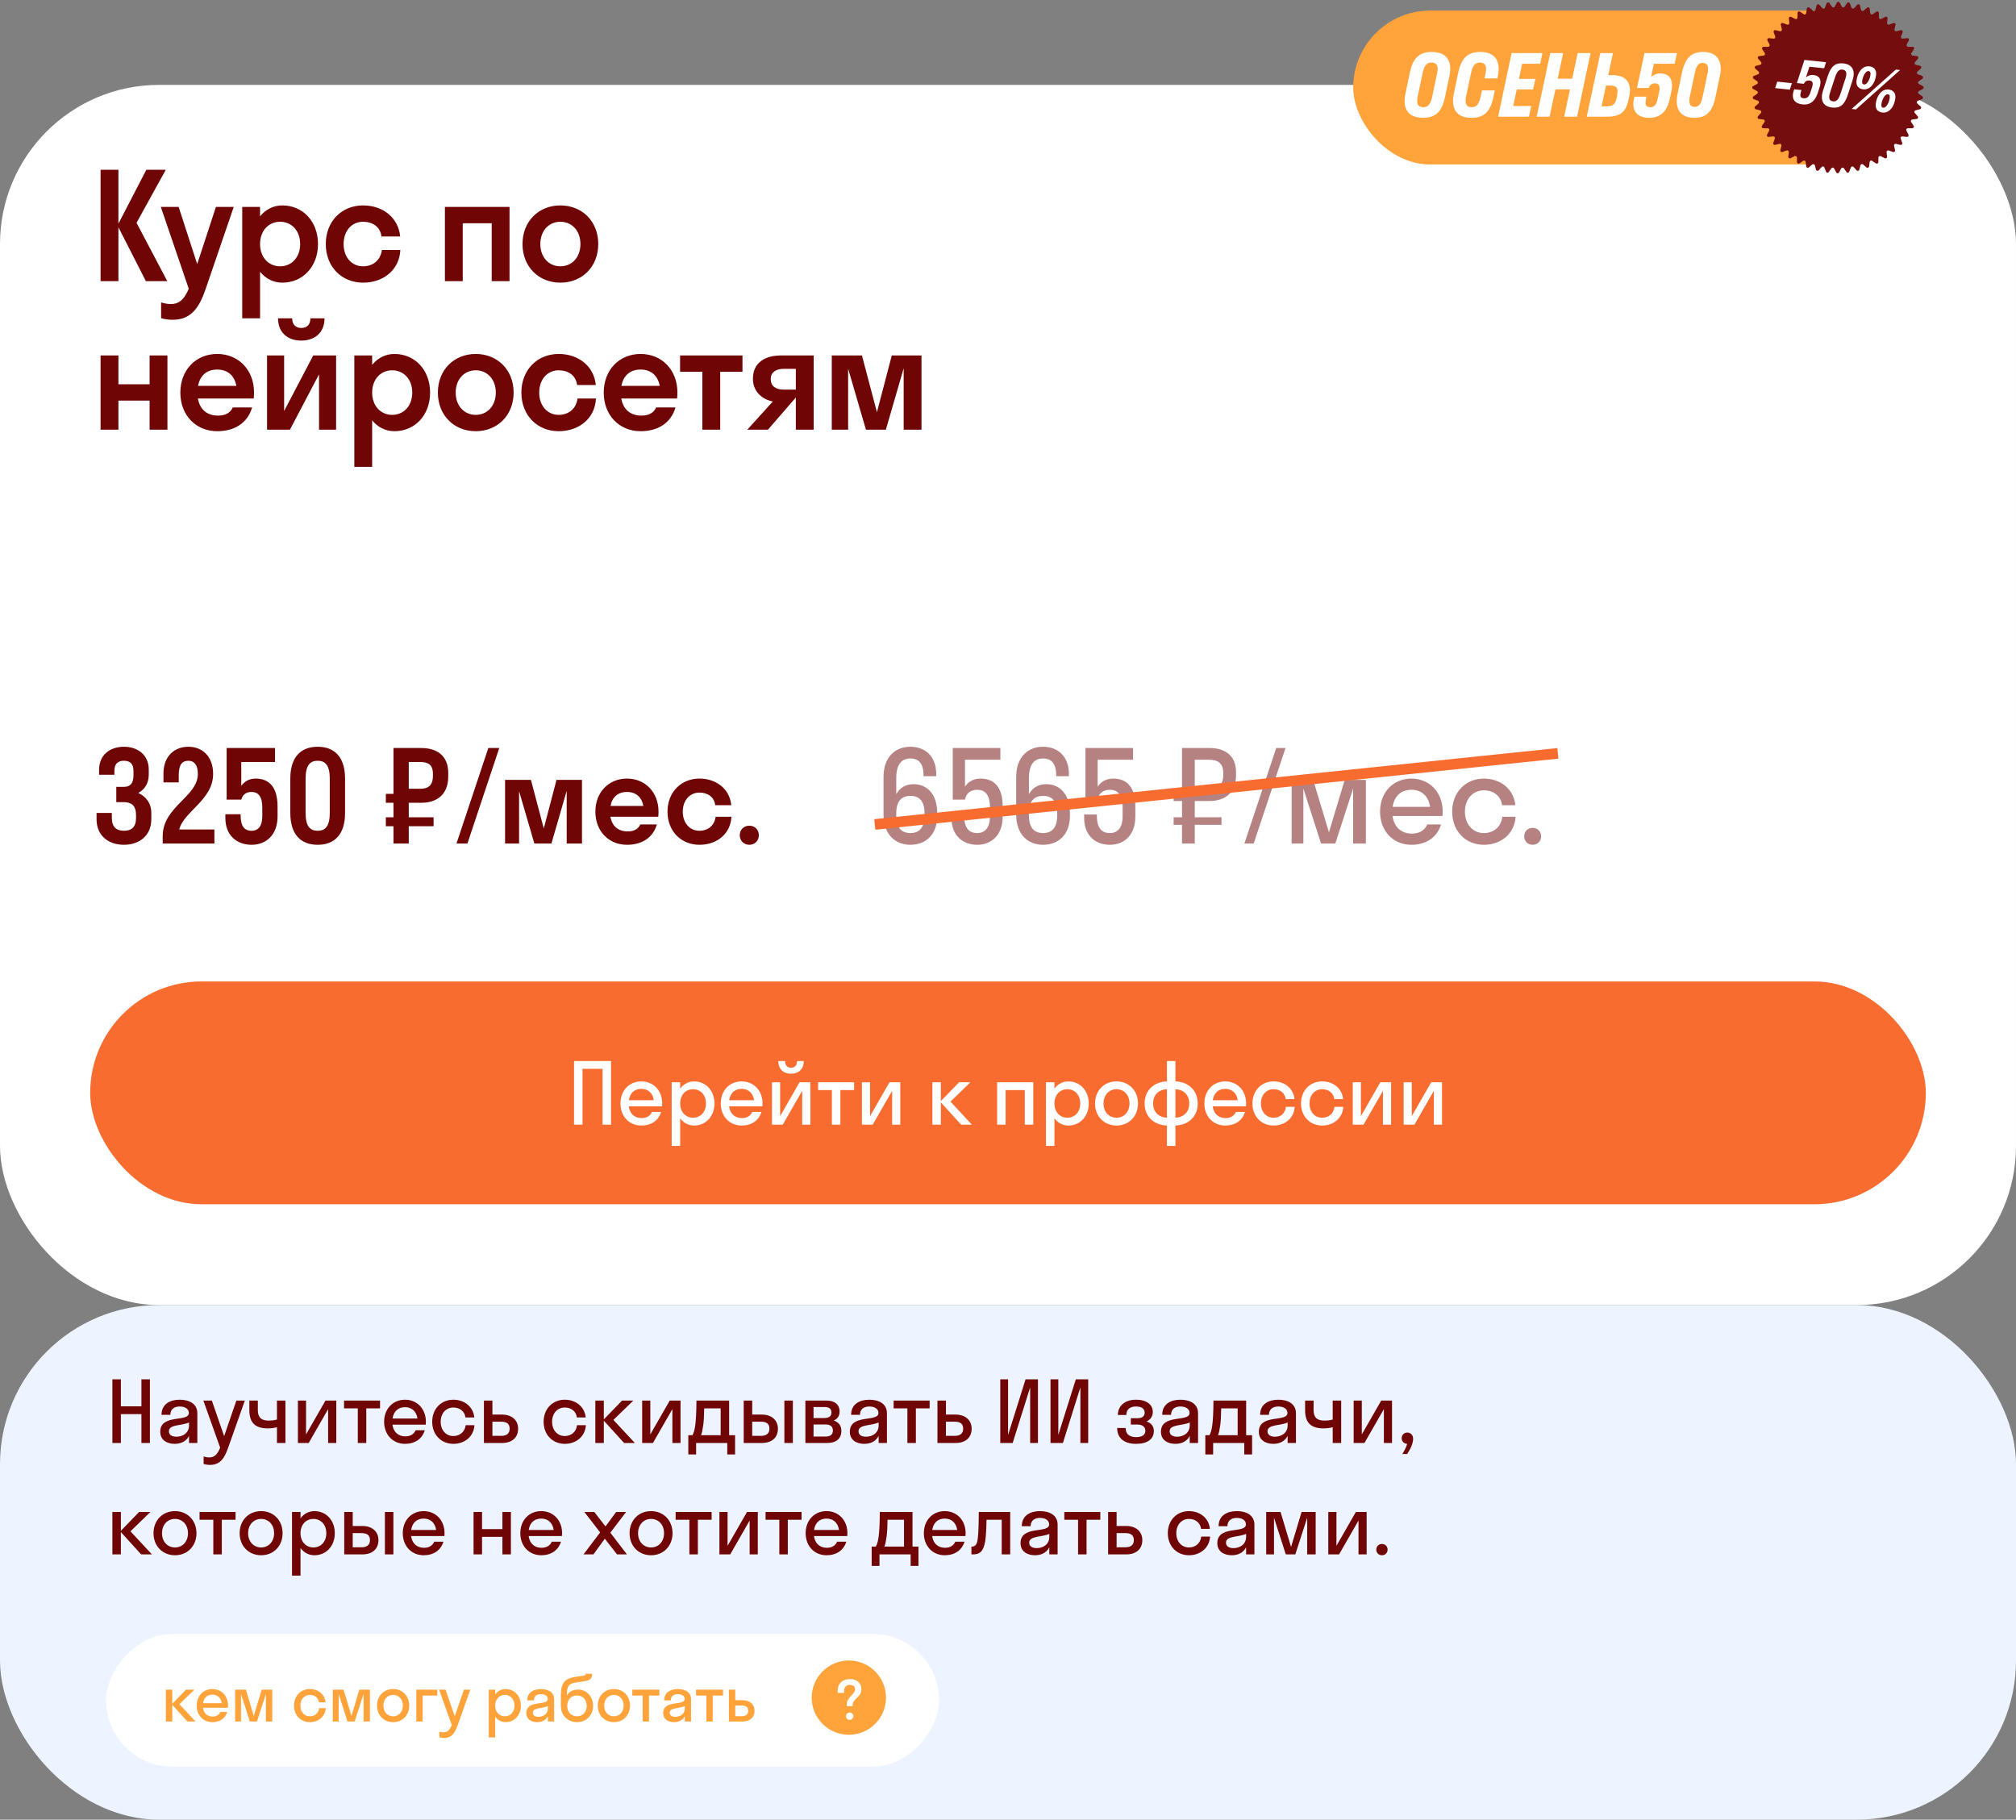
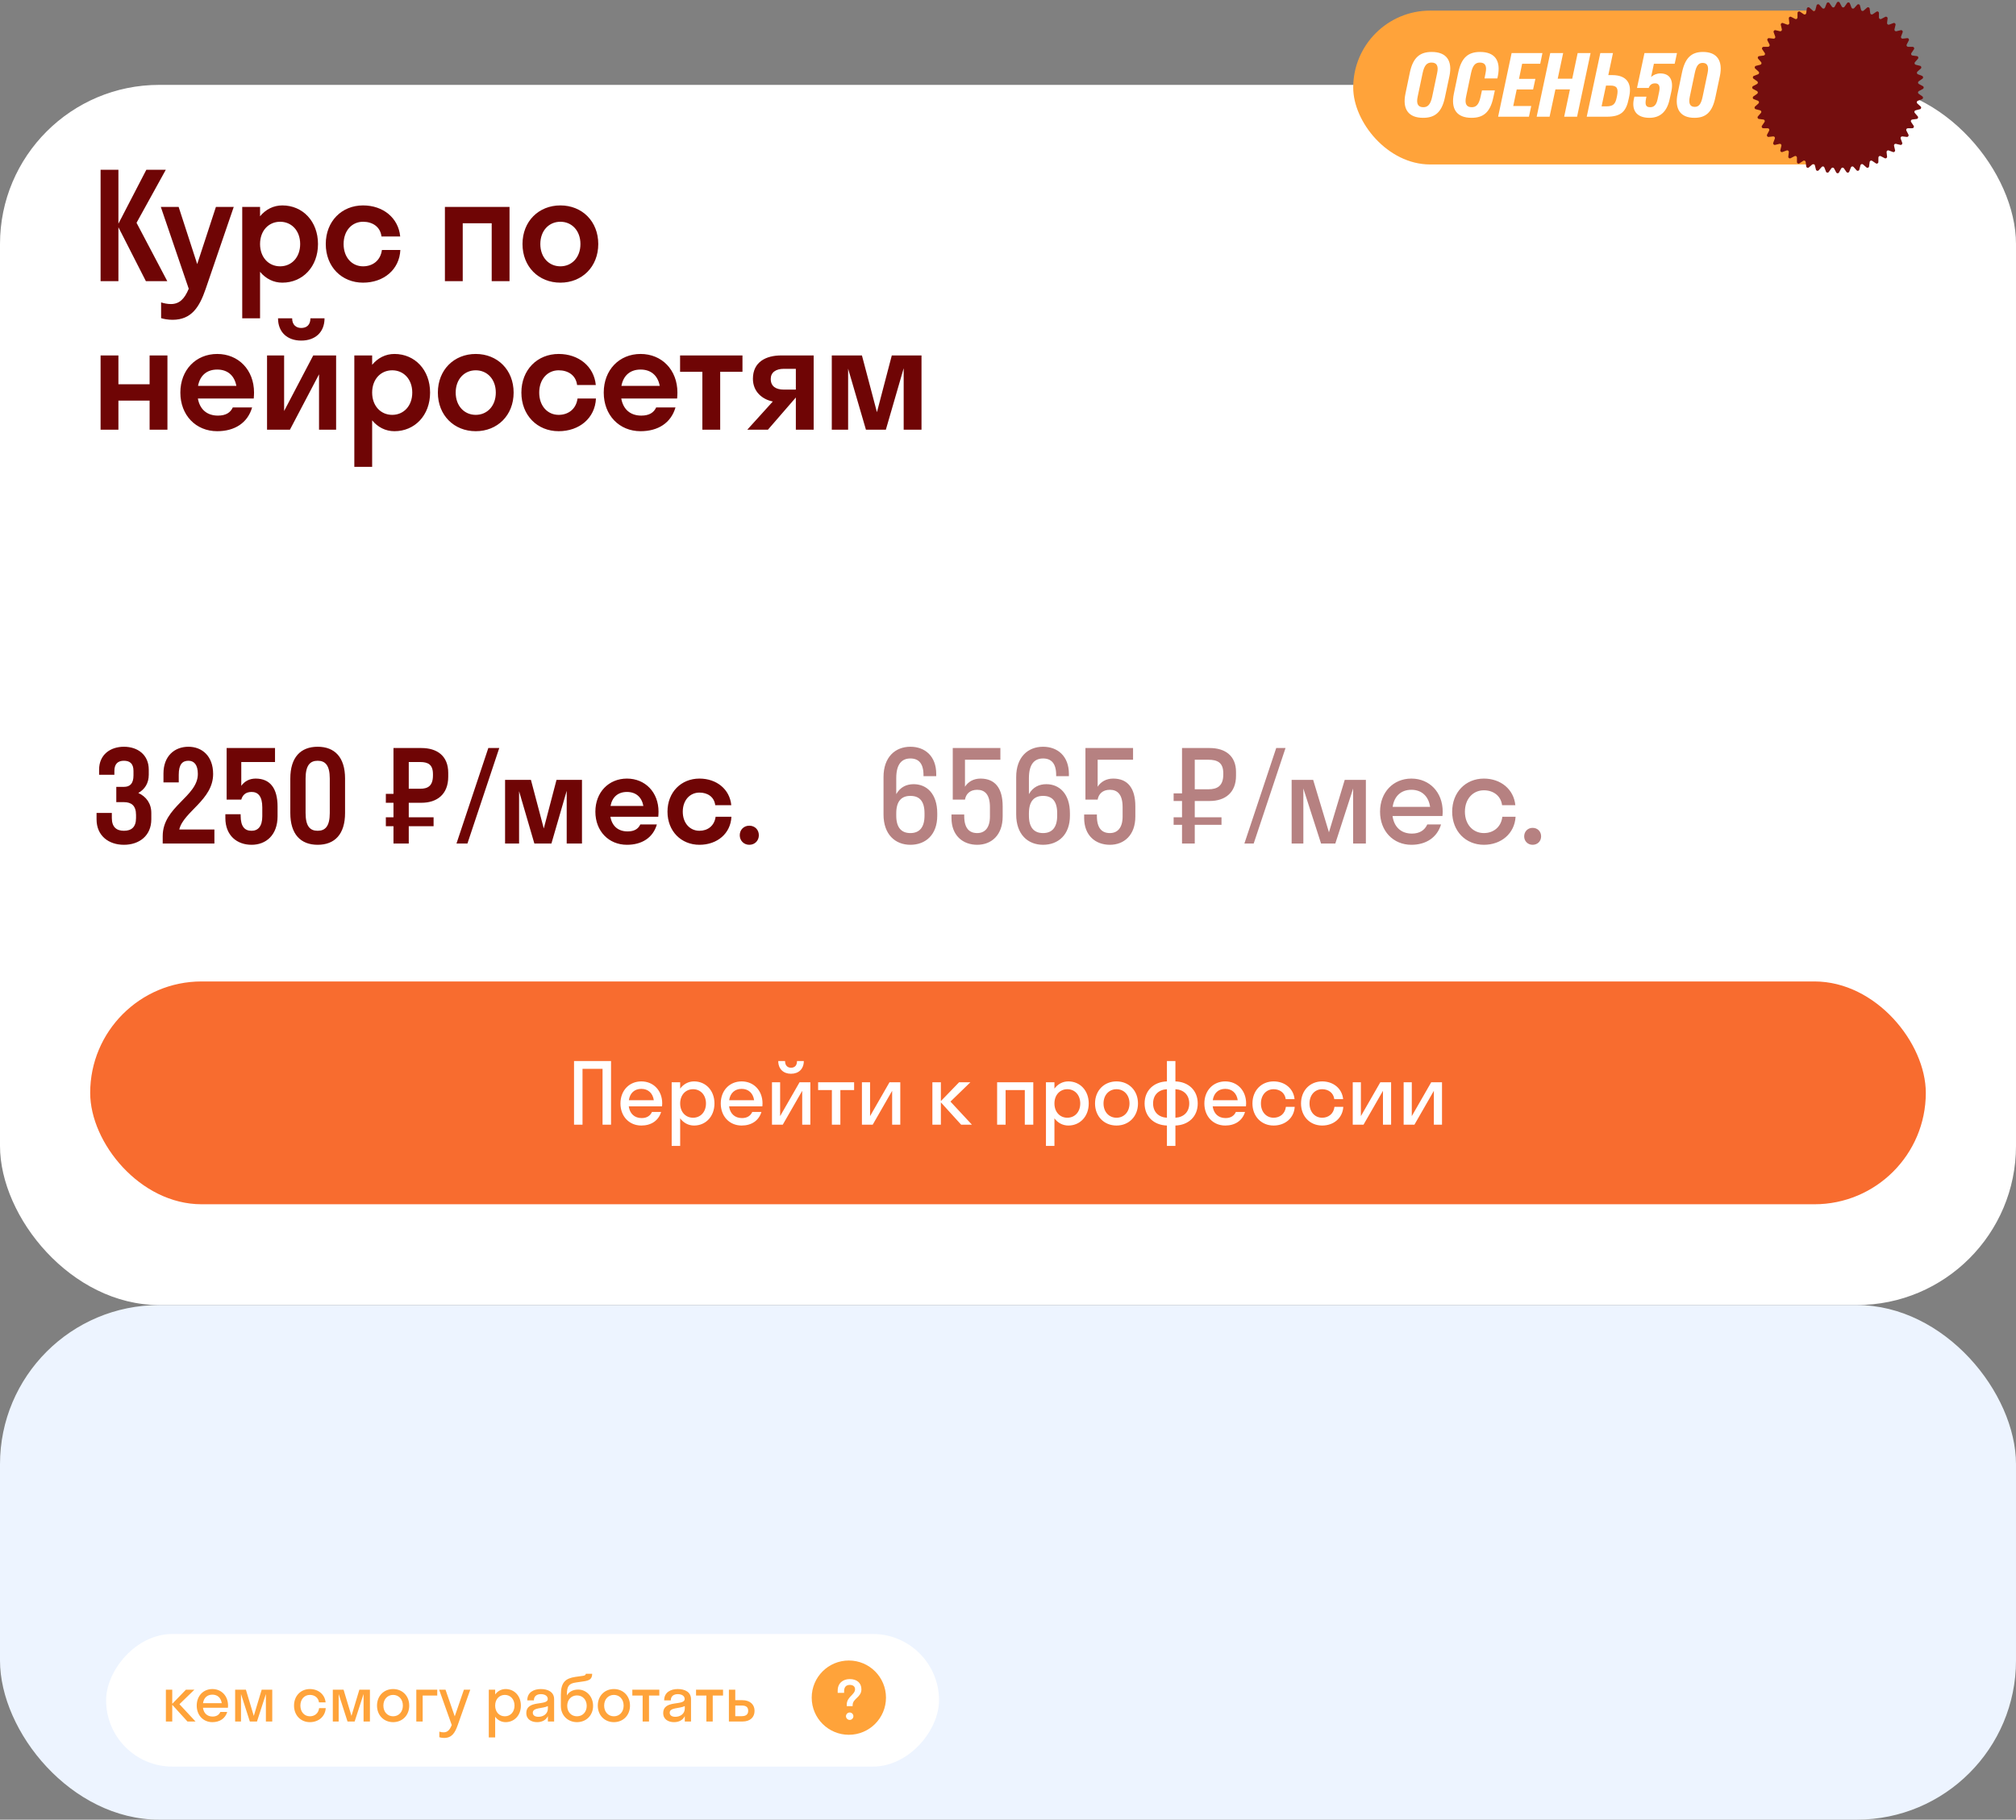
<svg xmlns="http://www.w3.org/2000/svg" width="380" height="343" viewBox="0 0 380 343" fill="none">
  <rect x="0" y="0" width="380" height="343" fill="#808080" stroke="none" />
  <rect y="16" width="380" height="230" rx="30" fill="white" />
  <path d="M22.32 32V42.164L27.584 32H31.252L25.736 41.996L31.532 53H27.5L22.32 42.836V53H18.96V32H22.32ZM38.768 54.456C37.592 57.9 36.08 60.28 32.524 60.28C31.712 60.28 30.9 60.14 30.368 59.972V57.004C30.9 57.172 31.544 57.312 32.216 57.312C33.784 57.312 34.764 56.388 35.576 54.428L30.312 39H33.672L37.172 49.78L40.7 39H44.06L38.768 54.456ZM49.019 60H45.659V39H49.019V40.764C50.083 39.476 51.539 38.72 53.219 38.72C57.055 38.72 59.939 41.716 59.939 46C59.939 50.284 57.055 53.28 53.219 53.28C51.539 53.28 50.083 52.524 49.019 51.236V60ZM52.799 50.2C54.955 50.2 56.579 48.52 56.579 46C56.579 43.48 54.955 41.8 52.799 41.8C50.643 41.8 49.019 43.48 49.019 46C49.019 48.52 50.643 50.2 52.799 50.2ZM71.906 44.572C71.682 42.724 70.198 41.8 68.434 41.8C66.334 41.8 64.766 43.48 64.766 46C64.766 48.52 66.334 50.2 68.434 50.2C70.198 50.2 71.71 49.164 71.99 47.12H75.462C75.294 50.816 72.326 53.28 68.434 53.28C64.402 53.28 61.406 50.284 61.406 46C61.406 41.716 64.402 38.72 68.434 38.72C72.214 38.72 75.098 41.072 75.434 44.572H71.906ZM87.222 53H83.862V39H96.042V53H92.682V42.08H87.222V53ZM105.628 53.28C101.54 53.28 98.488 50.284 98.488 46C98.488 41.716 101.54 38.72 105.628 38.72C109.716 38.72 112.768 41.716 112.768 46C112.768 50.284 109.716 53.28 105.628 53.28ZM105.628 50.2C107.784 50.2 109.408 48.52 109.408 46C109.408 43.48 107.784 41.8 105.628 41.8C103.472 41.8 101.848 43.48 101.848 46C101.848 48.52 103.472 50.2 105.628 50.2ZM22.32 81H18.96V67H22.32V72.432H28.2V67H31.56V81H28.2V75.512H22.32V81ZM47.828 75.12H37.3C37.664 77.164 39.008 78.34 41.08 78.34C42.564 78.34 43.432 77.78 43.88 76.8H47.52C46.68 79.712 44.244 81.28 40.94 81.28C36.936 81.28 33.996 78.284 33.996 74C33.996 69.716 36.936 66.72 40.94 66.72C44.944 66.72 47.884 69.716 47.884 74C47.884 74.392 47.856 74.756 47.828 75.12ZM40.94 69.66C38.98 69.66 37.692 70.78 37.328 72.74H44.552C44.188 70.78 42.9 69.66 40.94 69.66ZM58.511 60H61.171C61.171 62.632 59.407 64.2 56.775 64.2C54.171 64.2 52.407 62.632 52.407 60H55.067C55.067 61.288 55.879 61.82 56.775 61.82C57.755 61.82 58.511 61.288 58.511 60ZM63.355 81H60.135V70.556L54.647 81H50.335V67H53.555V77.472L59.043 67H63.355V81ZM70.148 88H66.788V67H70.148V68.764C71.212 67.476 72.668 66.72 74.348 66.72C78.184 66.72 81.068 69.716 81.068 74C81.068 78.284 78.184 81.28 74.348 81.28C72.668 81.28 71.212 80.524 70.148 79.236V88ZM73.928 78.2C76.084 78.2 77.708 76.52 77.708 74C77.708 71.48 76.084 69.8 73.928 69.8C71.772 69.8 70.148 71.48 70.148 74C70.148 76.52 71.772 78.2 73.928 78.2ZM89.675 81.28C85.587 81.28 82.535 78.284 82.535 74C82.535 69.716 85.587 66.72 89.675 66.72C93.763 66.72 96.815 69.716 96.815 74C96.815 78.284 93.763 81.28 89.675 81.28ZM89.675 78.2C91.831 78.2 93.455 76.52 93.455 74C93.455 71.48 91.831 69.8 89.675 69.8C87.519 69.8 85.895 71.48 85.895 74C85.895 76.52 87.519 78.2 89.675 78.2ZM108.777 72.572C108.553 70.724 107.069 69.8 105.305 69.8C103.205 69.8 101.637 71.48 101.637 74C101.637 76.52 103.205 78.2 105.305 78.2C107.069 78.2 108.581 77.164 108.861 75.12H112.333C112.165 78.816 109.197 81.28 105.305 81.28C101.273 81.28 98.277 78.284 98.277 74C98.277 69.716 101.273 66.72 105.305 66.72C109.085 66.72 111.969 69.072 112.305 72.572H108.777ZM127.632 75.12H117.104C117.468 77.164 118.812 78.34 120.884 78.34C122.368 78.34 123.236 77.78 123.684 76.8H127.324C126.484 79.712 124.048 81.28 120.744 81.28C116.74 81.28 113.8 78.284 113.8 74C113.8 69.716 116.74 66.72 120.744 66.72C124.748 66.72 127.688 69.716 127.688 74C127.688 74.392 127.66 74.756 127.632 75.12ZM120.744 69.66C118.784 69.66 117.496 70.78 117.132 72.74H124.356C123.992 70.78 122.704 69.66 120.744 69.66ZM135.75 81H132.39V70.08H128.19V67H139.95V70.08H135.75V81ZM141.919 71.396C141.919 68.204 144.411 67 147.239 67H153.371V81H150.011V74.924L144.747 81H140.855L145.671 75.68C143.683 75.288 141.919 73.832 141.919 71.396ZM147.771 73.44H150.011V69.52H147.771C146.203 69.52 145.279 70.22 145.279 71.424C145.279 72.824 146.231 73.44 147.771 73.44ZM166.976 81H163.224L159.864 69.492V81H156.784V67H162.468L165.296 77.696L168.096 67H173.696V81H170.336V69.408L166.976 81Z" fill="#6F0505" />
  <path d="M23.36 151.2H21.92V148.32H23.36C24.464 148.32 25.16 147.744 25.16 146.16V145.32C25.16 143.928 24.464 143.4 23.36 143.4C22.28 143.4 21.56 143.928 21.56 145.32V146.04H18.68V145.08C18.68 142.272 20.768 140.76 23.36 140.76C25.952 140.76 28.04 142.272 28.04 145.08V146.04C28.04 147.648 27.272 148.8 26.072 149.472C27.536 150.144 28.52 151.416 28.52 153.24V154.44C28.52 157.56 26.216 159.24 23.36 159.24C20.504 159.24 18.2 157.56 18.2 154.44V153.24H21.08V154.2C21.08 155.928 21.992 156.6 23.36 156.6C24.752 156.6 25.64 155.928 25.64 154.2V153.6C25.64 151.848 24.752 151.2 23.36 151.2ZM40.173 145.896C40.173 150.792 34.581 153 33.789 156.36H40.413V159H30.669V157.608C30.669 152.04 37.293 150.168 37.293 145.896C37.293 144.144 36.573 143.4 35.517 143.4C34.389 143.4 33.693 144.072 33.693 146.04V147.48H30.813V145.8C30.813 142.512 32.901 140.76 35.517 140.76C38.085 140.76 40.173 142.512 40.173 145.896ZM45.479 143.64V148.128C46.079 147.288 46.991 146.76 48.191 146.76C50.903 146.76 52.319 148.584 52.319 152.04V153.864C52.319 157.416 50.135 159.24 47.423 159.24C44.663 159.24 42.479 157.488 42.479 154.2V153.48H45.359V153.72C45.359 155.856 46.151 156.6 47.423 156.6C48.623 156.6 49.439 155.784 49.439 153.864V152.184C49.439 150.072 48.623 149.28 47.423 149.28C46.199 149.28 45.695 149.976 45.479 150.72H42.719V141H51.839V143.64H45.479ZM59.881 159.24C56.665 159.24 54.721 157.248 54.721 153.24V146.76C54.721 142.752 56.665 140.76 59.881 140.76C63.097 140.76 65.041 142.752 65.041 146.76V153.24C65.041 157.248 63.097 159.24 59.881 159.24ZM59.881 156.6C61.297 156.6 62.161 155.76 62.161 153.24V146.76C62.161 144.24 61.297 143.4 59.881 143.4C58.465 143.4 57.601 144.24 57.601 146.76V153.24C57.601 155.76 58.441 156.6 59.881 156.6ZM77.048 159H74.168V155.736H72.728V154.056H74.168V151.32H72.728V149.64H74.168V141H79.424C82.376 141 84.488 142.464 84.488 145.68V146.4C84.488 149.736 82.376 151.32 79.424 151.32H77.048V154.056H81.728V155.736H77.048V159ZM79.184 143.64H77.048V148.68H79.184C80.672 148.68 81.608 148.128 81.608 146.16V145.92C81.608 144.096 80.672 143.64 79.184 143.64ZM88.107 159H86.043L92.043 141H94.107L88.107 159ZM103.939 159H100.723L97.843 149.136V159H95.203V147H100.075L102.499 156.168L104.899 147H109.699V159H106.819V149.064L103.939 159ZM124.079 153.96H115.055C115.367 155.712 116.519 156.72 118.295 156.72C119.567 156.72 120.311 156.24 120.695 155.4H123.815C123.095 157.896 121.007 159.24 118.175 159.24C114.743 159.24 112.223 156.672 112.223 153C112.223 149.328 114.743 146.76 118.175 146.76C121.607 146.76 124.127 149.328 124.127 153C124.127 153.336 124.103 153.648 124.079 153.96ZM118.175 149.28C116.495 149.28 115.391 150.24 115.079 151.92H121.271C120.959 150.24 119.855 149.28 118.175 149.28ZM134.817 151.776C134.625 150.192 133.353 149.4 131.841 149.4C130.041 149.4 128.697 150.84 128.697 153C128.697 155.16 130.041 156.6 131.841 156.6C133.353 156.6 134.649 155.712 134.889 153.96H137.865C137.721 157.128 135.177 159.24 131.841 159.24C128.385 159.24 125.817 156.672 125.817 153C125.817 149.328 128.385 146.76 131.841 146.76C135.081 146.76 137.553 148.776 137.841 151.776H134.817ZM141.237 159.24C140.205 159.24 139.437 158.448 139.437 157.44C139.437 156.408 140.205 155.64 141.237 155.64C142.293 155.64 143.037 156.408 143.037 157.44C143.037 158.448 142.293 159.24 141.237 159.24Z" fill="#6F0505" />
  <path opacity="0.5" d="M168.936 146.664V149.688C169.704 148.344 170.88 147.816 172.224 147.816C174.696 147.816 176.664 149.64 176.664 153.288V153.768C176.664 157.344 174.48 159.24 171.6 159.24C168.72 159.24 166.536 157.272 166.536 153.528V146.472C166.536 142.728 168.72 140.76 171.6 140.76C174.36 140.76 176.472 142.536 176.472 145.896V146.304H174.072V146.088C174.072 143.88 173.136 142.968 171.6 142.968C169.992 142.968 168.936 144.024 168.936 146.664ZM168.936 153.312V153.744C168.936 156.072 169.968 157.032 171.6 157.032C173.232 157.032 174.264 156.048 174.264 153.744V153.312C174.264 150.96 173.28 150.024 171.6 150.024C169.968 150.024 168.936 150.96 168.936 153.312ZM181.891 143.208V148.296C182.491 147.36 183.499 146.76 184.819 146.76C187.555 146.76 188.995 148.56 188.995 151.992V153.912C188.995 157.44 186.859 159.24 184.195 159.24C181.483 159.24 179.347 157.488 179.347 154.2V153.528H181.747V153.816C181.747 156.096 182.683 157.032 184.195 157.032C185.611 157.032 186.595 156.072 186.595 153.912V152.136C186.595 149.76 185.635 148.872 184.195 148.872C182.755 148.872 182.059 149.736 181.891 150.72H179.587V141H188.563V143.208H181.891ZM193.944 146.664V149.688C194.712 148.344 195.888 147.816 197.232 147.816C199.704 147.816 201.672 149.64 201.672 153.288V153.768C201.672 157.344 199.488 159.24 196.608 159.24C193.728 159.24 191.544 157.272 191.544 153.528V146.472C191.544 142.728 193.728 140.76 196.608 140.76C199.368 140.76 201.48 142.536 201.48 145.896V146.304H199.08V146.088C199.08 143.88 198.144 142.968 196.608 142.968C195 142.968 193.944 144.024 193.944 146.664ZM193.944 153.312V153.744C193.944 156.072 194.976 157.032 196.608 157.032C198.24 157.032 199.272 156.048 199.272 153.744V153.312C199.272 150.96 198.288 150.024 196.608 150.024C194.976 150.024 193.944 150.96 193.944 153.312ZM206.899 143.208V148.296C207.499 147.36 208.507 146.76 209.827 146.76C212.563 146.76 214.003 148.56 214.003 151.992V153.912C214.003 157.44 211.867 159.24 209.203 159.24C206.491 159.24 204.355 157.488 204.355 154.2V153.528H206.755V153.816C206.755 156.096 207.691 157.032 209.203 157.032C210.619 157.032 211.603 156.072 211.603 153.912V152.136C211.603 149.76 210.643 148.872 209.203 148.872C207.763 148.872 207.067 149.736 206.899 150.72H204.595V141H213.571V143.208H206.899ZM225.203 159H222.803V155.472H221.219V154.056H222.803V150.984H221.219V149.544H222.803V141H228.011C230.915 141 232.979 142.44 232.979 145.512V146.232C232.979 149.424 230.915 150.984 228.011 150.984H225.203V154.056H230.243V155.472H225.203V159ZM227.771 143.208H225.203V148.776H227.771C229.499 148.776 230.579 148.104 230.579 145.992V145.752C230.579 143.76 229.499 143.208 227.771 143.208ZM236.31 159H234.558L240.558 141H242.31L236.31 159ZM251.696 159H249.008L245.672 148.632V159H243.464V147H247.52L250.496 156.888L253.472 147H257.456V159H255.056V148.632L251.696 159ZM271.89 153.816H262.482C262.77 155.904 264.114 157.128 266.13 157.128C267.594 157.128 268.554 156.48 269.034 155.4H271.626C270.882 157.872 268.794 159.24 266.034 159.24C262.626 159.24 260.13 156.672 260.13 153C260.13 149.328 262.626 146.76 266.034 146.76C269.442 146.76 271.938 149.328 271.938 153C271.938 153.288 271.914 153.552 271.89 153.816ZM266.034 148.872C264.09 148.872 262.794 150.072 262.506 152.088H269.562C269.274 150.072 267.954 148.872 266.034 148.872ZM283.132 151.776C282.892 149.952 281.428 148.968 279.7 148.968C277.66 148.968 276.124 150.576 276.124 153C276.124 155.424 277.66 157.032 279.7 157.032C281.452 157.032 282.94 155.952 283.18 153.96H285.676C285.484 157.128 282.964 159.24 279.7 159.24C276.268 159.24 273.724 156.672 273.724 153C273.724 149.328 276.268 146.76 279.7 146.76C282.868 146.76 285.34 148.776 285.628 151.776H283.132ZM288.88 159.24C287.968 159.24 287.296 158.544 287.296 157.656C287.296 156.744 287.968 156.048 288.88 156.048C289.84 156.048 290.488 156.744 290.488 157.656C290.488 158.544 289.84 159.24 288.88 159.24Z" fill="#6F0505" />
-   <line x1="164.896" y1="155.404" x2="293.645" y2="142.005" stroke="#F86C2F" stroke-width="2" />
  <rect x="17" y="185" width="346" height="42" rx="21" fill="#F86C2F" />
  <path d="M109.8 212H108.2V200H115.176V212H113.576V201.472H109.8V212ZM124.791 208.544H118.519C118.711 209.936 119.607 210.752 120.951 210.752C121.927 210.752 122.567 210.32 122.887 209.6H124.615C124.119 211.248 122.727 212.16 120.887 212.16C118.615 212.16 116.951 210.448 116.951 208C116.951 205.552 118.615 203.84 120.887 203.84C123.159 203.84 124.823 205.552 124.823 208C124.823 208.192 124.807 208.368 124.791 208.544ZM120.887 205.248C119.591 205.248 118.727 206.048 118.535 207.392H123.239C123.047 206.048 122.167 205.248 120.887 205.248ZM128.206 216H126.606V204H128.206V205.2C128.83 204.352 129.758 203.84 130.83 203.84C133.022 203.84 134.67 205.552 134.67 208C134.67 210.448 133.022 212.16 130.83 212.16C129.758 212.16 128.83 211.648 128.206 210.8V216ZM130.638 210.688C132.03 210.688 133.07 209.616 133.07 208C133.07 206.384 132.03 205.312 130.638 205.312C129.246 205.312 128.206 206.384 128.206 208C128.206 209.616 129.246 210.688 130.638 210.688ZM143.698 208.544H137.426C137.618 209.936 138.514 210.752 139.858 210.752C140.834 210.752 141.474 210.32 141.794 209.6H143.522C143.026 211.248 141.634 212.16 139.794 212.16C137.522 212.16 135.858 210.448 135.858 208C135.858 205.552 137.522 203.84 139.794 203.84C142.066 203.84 143.73 205.552 143.73 208C143.73 208.192 143.714 208.368 143.698 208.544ZM139.794 205.248C138.498 205.248 137.634 206.048 137.442 207.392H142.146C141.954 206.048 141.074 205.248 139.794 205.248ZM150.232 200H151.512C151.512 201.504 150.536 202.4 149.096 202.4C147.672 202.4 146.696 201.504 146.696 200H147.976C147.976 200.896 148.504 201.264 149.096 201.264C149.736 201.264 150.232 200.896 150.232 200ZM152.744 212H151.208V205.616L147.544 212H145.512V204H147.048V210.384L150.712 204H152.744V212ZM158.402 212H156.802V205.472H154.21V204H160.994V205.472H158.402V212ZM169.697 212H168.161V205.616L164.497 212H162.465V204H164.001V210.384L167.665 204H169.697V212ZM177.347 204V207.552L180.787 204H182.915L179.155 207.648L183.203 212H181.171L177.347 207.792V212H175.747V204H177.347ZM189.55 212H187.95V204H194.766V212H193.166V205.472H189.55V212ZM198.753 216H197.153V204H198.753V205.2C199.377 204.352 200.305 203.84 201.377 203.84C203.569 203.84 205.217 205.552 205.217 208C205.217 210.448 203.569 212.16 201.377 212.16C200.305 212.16 199.377 211.648 198.753 210.8V216ZM201.185 210.688C202.577 210.688 203.617 209.616 203.617 208C203.617 206.384 202.577 205.312 201.185 205.312C199.793 205.312 198.753 206.384 198.753 208C198.753 209.616 199.793 210.688 201.185 210.688ZM210.453 212.16C208.133 212.16 206.405 210.448 206.405 208C206.405 205.552 208.133 203.84 210.453 203.84C212.773 203.84 214.501 205.552 214.501 208C214.501 210.448 212.773 212.16 210.453 212.16ZM210.453 210.688C211.845 210.688 212.901 209.616 212.901 208C212.901 206.384 211.845 205.312 210.453 205.312C209.061 205.312 208.005 206.384 208.005 208C208.005 209.616 209.061 210.688 210.453 210.688ZM219.956 210.688V205.312C218.436 205.392 217.348 206.352 217.348 208C217.348 209.648 218.436 210.608 219.956 210.688ZM221.556 205.312V210.688C223.076 210.608 224.164 209.648 224.164 208C224.164 206.352 223.076 205.392 221.556 205.312ZM221.556 216H219.956V212.16C217.508 212.08 215.748 210.48 215.748 208C215.748 205.52 217.508 203.92 219.956 203.84V200H221.556V203.84C224.004 203.92 225.764 205.52 225.764 208C225.764 210.48 224.004 212.08 221.556 212.16V216ZM234.854 208.544H228.582C228.774 209.936 229.67 210.752 231.014 210.752C231.99 210.752 232.63 210.32 232.95 209.6H234.678C234.182 211.248 232.79 212.16 230.95 212.16C228.678 212.16 227.014 210.448 227.014 208C227.014 205.552 228.678 203.84 230.95 203.84C233.222 203.84 234.886 205.552 234.886 208C234.886 208.192 234.87 208.368 234.854 208.544ZM230.95 205.248C229.654 205.248 228.79 206.048 228.598 207.392H233.302C233.11 206.048 232.23 205.248 230.95 205.248ZM242.348 207.184C242.188 205.968 241.212 205.312 240.06 205.312C238.7 205.312 237.676 206.384 237.676 208C237.676 209.616 238.7 210.688 240.06 210.688C241.228 210.688 242.22 209.968 242.38 208.64H244.044C243.916 210.752 242.236 212.16 240.06 212.16C237.772 212.16 236.076 210.448 236.076 208C236.076 205.552 237.772 203.84 240.06 203.84C242.172 203.84 243.82 205.184 244.012 207.184H242.348ZM251.505 207.184C251.345 205.968 250.369 205.312 249.217 205.312C247.857 205.312 246.833 206.384 246.833 208C246.833 209.616 247.857 210.688 249.217 210.688C250.385 210.688 251.377 209.968 251.537 208.64H253.201C253.073 210.752 251.393 212.16 249.217 212.16C246.929 212.16 245.233 210.448 245.233 208C245.233 205.552 246.929 203.84 249.217 203.84C251.329 203.84 252.977 205.184 253.169 207.184H251.505ZM262.213 212H260.677V205.616L257.013 212H254.981V204H256.517V210.384L260.181 204H262.213V212ZM271.807 212H270.271V205.616L266.607 212H264.575V204H266.111V210.384L269.775 204H271.807V212Z" fill="white" />
  <rect y="246" width="380" height="97" rx="30" fill="#EDF4FF" />
-   <path d="M22.784 272H21.184V260H22.784V265.088H26.656V260H28.256V272H26.656V266.56H22.784V272ZM32.925 272.16C31.502 272.16 30.206 271.472 30.206 269.888C30.206 266.432 35.597 268.16 35.597 266.336C35.597 265.552 34.846 265.12 33.87 265.12C32.83 265.12 32.109 265.648 32.109 266.688H30.445C30.445 264.624 32.109 263.84 33.87 263.84C35.597 263.84 37.197 264.544 37.197 266.4V272H35.63V270.656C35.102 271.712 34.078 272.16 32.925 272.16ZM31.837 269.792C31.837 270.48 32.429 270.816 33.245 270.816C34.477 270.816 35.63 270.096 35.63 268.704V268.128C34.27 268.784 31.837 268.448 31.837 269.792ZM43.002 272.896C42.33 274.8 41.546 276.128 39.578 276.128C39.13 276.128 38.682 276.048 38.378 275.952V274.544C38.682 274.64 39.05 274.72 39.434 274.72C40.442 274.72 40.986 274.128 41.498 272.88L38.33 264H39.93L42.25 270.704L44.554 264H46.154L43.002 272.896ZM52.202 267.584V264H53.802V272H52.202V269.024C51.754 269.168 51.066 269.248 50.506 269.248C48.154 269.248 47.002 268.24 47.002 265.824V264H48.602V265.808C48.602 267.248 49.322 267.776 50.634 267.776C51.418 267.776 51.898 267.664 52.202 267.584ZM63.385 272H61.849V265.616L58.185 272H56.153V264H57.689V270.384L61.353 264H63.385V272ZM69.043 272H67.442V265.472H64.85V264H71.635V265.472H69.043V272ZM80.245 268.544H73.972C74.165 269.936 75.061 270.752 76.404 270.752C77.38 270.752 78.02 270.32 78.341 269.6H80.069C79.573 271.248 78.18 272.16 76.341 272.16C74.069 272.16 72.404 270.448 72.404 268C72.404 265.552 74.069 263.84 76.341 263.84C78.612 263.84 80.276 265.552 80.276 268C80.276 268.192 80.26 268.368 80.245 268.544ZM76.341 265.248C75.044 265.248 74.18 266.048 73.989 267.392H78.692C78.501 266.048 77.621 265.248 76.341 265.248ZM87.739 267.184C87.579 265.968 86.603 265.312 85.451 265.312C84.091 265.312 83.067 266.384 83.067 268C83.067 269.616 84.091 270.688 85.451 270.688C86.619 270.688 87.611 269.968 87.771 268.64H89.435C89.307 270.752 87.627 272.16 85.451 272.16C83.163 272.16 81.467 270.448 81.467 268C81.467 265.552 83.163 263.84 85.451 263.84C87.563 263.84 89.211 265.184 89.403 267.184H87.739ZM97.663 269.312C97.663 270.896 96.607 272 94.607 272H91.215V264H92.815V266.64H94.591C96.527 266.64 97.663 267.728 97.663 269.312ZM94.463 267.984H92.815V270.656H94.463C95.551 270.656 96.063 270.16 96.063 269.296C96.063 268.416 95.551 267.984 94.463 267.984ZM108.739 267.184C108.579 265.968 107.603 265.312 106.451 265.312C105.091 265.312 104.067 266.384 104.067 268C104.067 269.616 105.091 270.688 106.451 270.688C107.619 270.688 108.611 269.968 108.771 268.64H110.435C110.307 270.752 108.627 272.16 106.451 272.16C104.163 272.16 102.467 270.448 102.467 268C102.467 265.552 104.163 263.84 106.451 263.84C108.563 263.84 110.211 265.184 110.403 267.184H108.739ZM113.815 264V267.552L117.255 264H119.383L115.623 267.648L119.671 272H117.639L113.815 267.792V272H112.215V264H113.815ZM128.275 272H126.739V265.616L123.075 272H121.043V264H122.579V270.384L126.243 264H128.275V272ZM129.741 270.528H130.525C130.925 269.776 131.245 268.688 131.277 264H137.437V270.528H138.557V274.16H137.085V272H131.213V274.16H129.741V270.528ZM132.557 268.624C132.429 269.552 132.301 270.128 132.141 270.528H135.837V265.472H132.733C132.717 266.912 132.653 267.904 132.557 268.624ZM146.632 269.312C146.632 270.896 145.576 272 143.576 272H140.184V264H141.784V266.64H143.56C145.496 266.64 146.632 267.728 146.632 269.312ZM149.448 272H147.848V264H149.448V272ZM143.432 267.984H141.784V270.656H143.432C144.52 270.656 145.032 270.16 145.032 269.296C145.032 268.416 144.52 267.984 143.432 267.984ZM151.809 272V264H155.777C157.249 264 158.257 264.688 158.257 266.08C158.257 266.928 157.841 267.472 157.153 267.76C158.033 268.048 158.593 268.688 158.593 269.696C158.593 271.232 157.569 272 155.905 272H151.809ZM155.313 265.216H153.345V267.296H155.313C156.305 267.296 156.721 266.928 156.721 266.256C156.721 265.536 156.305 265.216 155.313 265.216ZM155.633 268.512H153.345V270.784H155.633C156.529 270.784 156.993 270.384 156.993 269.648C156.993 268.912 156.529 268.512 155.633 268.512ZM162.91 272.16C161.486 272.16 160.19 271.472 160.19 269.888C160.19 266.432 165.582 268.16 165.582 266.336C165.582 265.552 164.83 265.12 163.854 265.12C162.814 265.12 162.094 265.648 162.094 266.688H160.43C160.43 264.624 162.094 263.84 163.854 263.84C165.582 263.84 167.182 264.544 167.182 266.4V272H165.614V270.656C165.086 271.712 164.062 272.16 162.91 272.16ZM161.822 269.792C161.822 270.48 162.414 270.816 163.23 270.816C164.462 270.816 165.614 270.096 165.614 268.704V268.128C164.254 268.784 161.822 268.448 161.822 269.792ZM172.636 272H171.036V265.472H168.444V264H175.228V265.472H172.636V272ZM183.148 269.312C183.148 270.896 182.092 272 180.092 272H176.7V264H178.3V266.64H180.076C182.012 266.64 183.148 267.728 183.148 269.312ZM179.948 267.984H178.3V270.656H179.948C181.036 270.656 181.548 270.16 181.548 269.296C181.548 268.416 181.036 267.984 179.948 267.984ZM193.311 260H195.647V272H194.175V261.52L190.879 272H188.543V260H190.015V270.48L193.311 260ZM202.78 260H205.116V272H203.644V261.52L200.348 272H198.012V260H199.484V270.48L202.78 260ZM213.152 267.328H214.416C215.296 267.328 215.76 266.96 215.76 266.256C215.76 265.584 215.232 265.12 214.128 265.12C212.96 265.12 212.304 265.696 212.304 266.72H210.704C210.704 265.152 211.872 263.84 214.128 263.84C216.256 263.84 217.296 264.88 217.296 266.128C217.296 266.912 216.896 267.6 216.112 267.936C217.008 268.24 217.488 268.848 217.488 269.744C217.488 271.248 216.32 272.16 214.128 272.16C211.888 272.16 210.576 271.072 210.576 269.168H212.176C212.176 270.256 212.832 270.896 214.144 270.896C215.392 270.896 215.888 270.384 215.888 269.696C215.888 268.944 215.328 268.528 214.416 268.528H213.152V267.328ZM221.551 272.16C220.127 272.16 218.831 271.472 218.831 269.888C218.831 266.432 224.223 268.16 224.223 266.336C224.223 265.552 223.471 265.12 222.495 265.12C221.455 265.12 220.735 265.648 220.735 266.688H219.071C219.071 264.624 220.735 263.84 222.495 263.84C224.223 263.84 225.823 264.544 225.823 266.4V272H224.255V270.656C223.727 271.712 222.703 272.16 221.551 272.16ZM220.463 269.792C220.463 270.48 221.055 270.816 221.871 270.816C223.103 270.816 224.255 270.096 224.255 268.704V268.128C222.895 268.784 220.463 268.448 220.463 269.792ZM227.194 270.528H227.978C228.378 269.776 228.698 268.688 228.73 264H234.89V270.528H236.01V274.16H234.538V272H228.666V274.16H227.194V270.528ZM230.01 268.624C229.882 269.552 229.754 270.128 229.594 270.528H233.29V265.472H230.186C230.17 266.912 230.106 267.904 230.01 268.624ZM240.004 272.16C238.58 272.16 237.284 271.472 237.284 269.888C237.284 266.432 242.676 268.16 242.676 266.336C242.676 265.552 241.924 265.12 240.948 265.12C239.908 265.12 239.188 265.648 239.188 266.688H237.524C237.524 264.624 239.188 263.84 240.948 263.84C242.676 263.84 244.276 264.544 244.276 266.4V272H242.708V270.656C242.18 271.712 241.156 272.16 240.004 272.16ZM238.916 269.792C238.916 270.48 239.508 270.816 240.324 270.816C241.556 270.816 242.708 270.096 242.708 268.704V268.128C241.348 268.784 238.916 268.448 238.916 269.792ZM251.202 267.584V264H252.802V272H251.202V269.024C250.754 269.168 250.066 269.248 249.506 269.248C247.154 269.248 246.002 268.24 246.002 265.824V264H247.602V265.808C247.602 267.248 248.322 267.776 249.634 267.776C250.418 267.776 250.898 267.664 251.202 267.584ZM262.385 272H260.849V265.616L257.185 272H255.153V264H256.689V270.384L260.353 264H262.385V272ZM266.363 271.232C266.363 272.016 265.914 273.056 265.243 274.08H264.331C264.763 273.36 265.083 272.752 265.243 272.16C264.635 272.144 264.203 271.68 264.203 271.104C264.203 270.496 264.651 270.032 265.275 270.032C265.883 270.032 266.363 270.48 266.363 271.232ZM22.784 285V288.552L26.224 285H28.352L24.592 288.648L28.64 293H26.608L22.784 288.792V293H21.184V285H22.784ZM32.984 293.16C30.664 293.16 28.936 291.448 28.936 289C28.936 286.552 30.664 284.84 32.984 284.84C35.304 284.84 37.032 286.552 37.032 289C37.032 291.448 35.304 293.16 32.984 293.16ZM32.984 291.688C34.376 291.688 35.432 290.616 35.432 289C35.432 287.384 34.376 286.312 32.984 286.312C31.592 286.312 30.536 287.384 30.536 289C30.536 290.616 31.592 291.688 32.984 291.688ZM41.808 293H40.208V286.472H37.616V285H44.4V286.472H41.808V293ZM49.218 293.16C46.898 293.16 45.17 291.448 45.17 289C45.17 286.552 46.898 284.84 49.218 284.84C51.538 284.84 53.266 286.552 53.266 289C53.266 291.448 51.538 293.16 49.218 293.16ZM49.218 291.688C50.61 291.688 51.666 290.616 51.666 289C51.666 287.384 50.61 286.312 49.218 286.312C47.826 286.312 46.77 287.384 46.77 289C46.77 290.616 47.826 291.688 49.218 291.688ZM56.643 297H55.043V285H56.643V286.2C57.267 285.352 58.195 284.84 59.267 284.84C61.459 284.84 63.107 286.552 63.107 289C63.107 291.448 61.459 293.16 59.267 293.16C58.195 293.16 57.267 292.648 56.643 291.8V297ZM59.075 291.688C60.467 291.688 61.507 290.616 61.507 289C61.507 287.384 60.467 286.312 59.075 286.312C57.683 286.312 56.643 287.384 56.643 289C56.643 290.616 57.683 291.688 59.075 291.688ZM71.335 290.312C71.335 291.896 70.279 293 68.279 293H64.887V285H66.487V287.64H68.263C70.199 287.64 71.335 288.728 71.335 290.312ZM74.151 293H72.551V285H74.151V293ZM68.135 288.984H66.487V291.656H68.135C69.223 291.656 69.735 291.16 69.735 290.296C69.735 289.416 69.223 288.984 68.135 288.984ZM83.76 289.544H77.488C77.68 290.936 78.576 291.752 79.92 291.752C80.896 291.752 81.536 291.32 81.856 290.6H83.584C83.088 292.248 81.696 293.16 79.856 293.16C77.584 293.16 75.92 291.448 75.92 289C75.92 286.552 77.584 284.84 79.856 284.84C82.128 284.84 83.792 286.552 83.792 289C83.792 289.192 83.776 289.368 83.76 289.544ZM79.856 286.248C78.56 286.248 77.696 287.048 77.504 288.392H82.208C82.016 287.048 81.136 286.248 79.856 286.248ZM90.862 293H89.262V285H90.862V288.232H94.702V285H96.302V293H94.702V289.688H90.862V293ZM105.916 289.544H99.644C99.836 290.936 100.732 291.752 102.076 291.752C103.052 291.752 103.692 291.32 104.012 290.6H105.74C105.244 292.248 103.852 293.16 102.012 293.16C99.74 293.16 98.076 291.448 98.076 289C98.076 286.552 99.74 284.84 102.012 284.84C104.284 284.84 105.948 286.552 105.948 289C105.948 289.192 105.932 289.368 105.916 289.544ZM102.012 286.248C100.716 286.248 99.852 287.048 99.66 288.392H104.364C104.172 287.048 103.292 286.248 102.012 286.248ZM111.858 293H109.986L113.122 288.856L110.146 285H112.018L114.13 287.72L116.146 285H118.018L115.042 288.904L118.178 293H116.306L114.002 290.04L111.858 293ZM122.718 293.16C120.398 293.16 118.67 291.448 118.67 289C118.67 286.552 120.398 284.84 122.718 284.84C125.038 284.84 126.766 286.552 126.766 289C126.766 291.448 125.038 293.16 122.718 293.16ZM122.718 291.688C124.11 291.688 125.166 290.616 125.166 289C125.166 287.384 124.11 286.312 122.718 286.312C121.326 286.312 120.27 287.384 120.27 289C120.27 290.616 121.326 291.688 122.718 291.688ZM131.543 293H129.943V286.472H127.351V285H134.135V286.472H131.543V293ZM142.838 293H141.302V286.616L137.638 293H135.606V285H137.142V291.384L140.806 285H142.838V293ZM148.496 293H146.896V286.472H144.304V285H151.088V286.472H148.496V293ZM159.698 289.544H153.426C153.618 290.936 154.514 291.752 155.858 291.752C156.834 291.752 157.474 291.32 157.794 290.6H159.522C159.026 292.248 157.634 293.16 155.794 293.16C153.522 293.16 151.858 291.448 151.858 289C151.858 286.552 153.522 284.84 155.794 284.84C158.066 284.84 159.73 286.552 159.73 289C159.73 289.192 159.714 289.368 159.698 289.544ZM155.794 286.248C154.498 286.248 153.634 287.048 153.442 288.392H158.146C157.954 287.048 157.074 286.248 155.794 286.248ZM164.304 291.528H165.088C165.488 290.776 165.808 289.688 165.84 285H172V291.528H173.12V295.16H171.648V293H165.776V295.16H164.304V291.528ZM167.12 289.624C166.992 290.552 166.864 291.128 166.704 291.528H170.4V286.472H167.296C167.28 287.912 167.216 288.904 167.12 289.624ZM181.979 289.544H175.707C175.899 290.936 176.795 291.752 178.139 291.752C179.115 291.752 179.755 291.32 180.075 290.6H181.803C181.307 292.248 179.915 293.16 178.075 293.16C175.803 293.16 174.139 291.448 174.139 289C174.139 286.552 175.803 284.84 178.075 284.84C180.347 284.84 182.011 286.552 182.011 289C182.011 289.192 181.995 289.368 181.979 289.544ZM178.075 286.248C176.779 286.248 175.915 287.048 175.723 288.392H180.427C180.235 287.048 179.355 286.248 178.075 286.248ZM190.415 293H188.815V286.472H185.951C185.919 288.344 185.839 289.608 185.711 290.472C185.375 292.472 184.671 293 183.391 293H183.103V291.528H183.231C183.663 291.528 184.015 291.272 184.175 290.664C184.367 289.976 184.479 288.6 184.495 285H190.415V293ZM195.082 293.16C193.658 293.16 192.362 292.472 192.362 290.888C192.362 287.432 197.754 289.16 197.754 287.336C197.754 286.552 197.002 286.12 196.026 286.12C194.986 286.12 194.266 286.648 194.266 287.688H192.602C192.602 285.624 194.266 284.84 196.026 284.84C197.754 284.84 199.354 285.544 199.354 287.4V293H197.786V291.656C197.258 292.712 196.234 293.16 195.082 293.16ZM193.994 290.792C193.994 291.48 194.586 291.816 195.402 291.816C196.634 291.816 197.786 291.096 197.786 289.704V289.128C196.426 289.784 193.994 289.448 193.994 290.792ZM204.808 293H203.208V286.472H200.616V285H207.4V286.472H204.808V293ZM215.32 290.312C215.32 291.896 214.264 293 212.264 293H208.872V285H210.472V287.64H212.248C214.184 287.64 215.32 288.728 215.32 290.312ZM212.12 288.984H210.472V291.656H212.12C213.208 291.656 213.72 291.16 213.72 290.296C213.72 289.416 213.208 288.984 212.12 288.984ZM226.395 288.184C226.235 286.968 225.259 286.312 224.107 286.312C222.747 286.312 221.723 287.384 221.723 289C221.723 290.616 222.747 291.688 224.107 291.688C225.275 291.688 226.267 290.968 226.427 289.64H228.091C227.963 291.752 226.283 293.16 224.107 293.16C221.819 293.16 220.123 291.448 220.123 289C220.123 286.552 221.819 284.84 224.107 284.84C226.219 284.84 227.867 286.184 228.059 288.184H226.395ZM232.176 293.16C230.752 293.16 229.456 292.472 229.456 290.888C229.456 287.432 234.848 289.16 234.848 287.336C234.848 286.552 234.096 286.12 233.12 286.12C232.08 286.12 231.36 286.648 231.36 287.688H229.696C229.696 285.624 231.36 284.84 233.12 284.84C234.848 284.84 236.448 285.544 236.448 287.4V293H234.88V291.656C234.352 292.712 233.328 293.16 232.176 293.16ZM231.088 290.792C231.088 291.48 231.68 291.816 232.496 291.816C233.728 291.816 234.88 291.096 234.88 289.704V289.128C233.52 289.784 231.088 289.448 231.088 290.792ZM244.156 293H242.364L240.14 286.088V293H238.668V285H241.372L243.356 291.592L245.34 285H247.996V293H246.396V286.088L244.156 293ZM257.604 293H256.068V286.616L252.404 293H250.372V285H251.908V291.384L255.572 285H257.604V293ZM260.477 293.16C259.869 293.16 259.421 292.696 259.421 292.104C259.421 291.496 259.869 291.032 260.477 291.032C261.117 291.032 261.549 291.496 261.549 292.104C261.549 292.696 261.117 293.16 260.477 293.16Z" fill="#6F0505" />
  <rect width="157" height="25" rx="12.5" transform="matrix(-1 8.74228e-08 8.74228e-08 1 177 308)" fill="white" />
  <path d="M160 313C163.866 313 167 316.134 167 320C167 323.866 163.866 327 160 327C156.134 327 153 323.866 153 320C153 316.134 156.134 313 160 313ZM160.159 322.8C159.779 322.8 159.459 323.12 159.459 323.5C159.459 323.87 159.779 324.2 160.159 324.2C160.549 324.2 160.858 323.87 160.858 323.5C160.858 323.12 160.549 322.8 160.159 322.8ZM160.169 316.5C158.969 316.5 157.898 317.21 157.898 318.67L157.898 319.1L159.108 319.1L159.108 318.78C159.108 317.92 159.579 317.6 160.169 317.6C160.809 317.6 161.169 317.9 161.169 318.43C161.169 319.44 159.609 319.84 159.608 321.3L159.608 321.6L160.709 321.6L160.719 321.35C160.769 320.15 162.369 319.93 162.369 318.43C162.369 317.19 161.469 316.5 160.169 316.5Z" fill="#FFA33A" />
  <path d="M32.467 318.5L32.467 321.164L35.047 318.5L36.643 318.5L33.823 321.236L36.859 324.5L35.335 324.5L32.467 321.344L32.467 324.5L31.267 324.5L31.267 318.5L32.467 318.5ZM42.961 321.908L38.257 321.908C38.401 322.952 39.073 323.564 40.081 323.564C40.813 323.564 41.293 323.24 41.533 322.7L42.829 322.7C42.457 323.936 41.413 324.62 40.033 324.62C38.329 324.62 37.081 323.336 37.081 321.5C37.081 319.664 38.329 318.38 40.033 318.38C41.737 318.38 42.985 319.664 42.985 321.5C42.985 321.644 42.973 321.776 42.961 321.908ZM40.033 319.436C39.061 319.436 38.413 320.036 38.269 321.044L41.797 321.044C41.653 320.036 40.993 319.436 40.033 319.436ZM48.438 324.5L47.094 324.5L45.426 319.316L45.426 324.5L44.322 324.5L44.322 318.5L46.35 318.5L47.838 323.444L49.326 318.5L51.318 318.5L51.318 324.5L50.118 324.5L50.118 319.316L48.438 324.5ZM60.125 320.888C60.005 319.976 59.273 319.484 58.409 319.484C57.389 319.484 56.621 320.288 56.621 321.5C56.621 322.712 57.389 323.516 58.409 323.516C59.285 323.516 60.029 322.976 60.149 321.98L61.397 321.98C61.301 323.564 60.041 324.62 58.409 324.62C56.693 324.62 55.421 323.336 55.421 321.5C55.421 319.664 56.693 318.38 58.409 318.38C59.993 318.38 61.229 319.388 61.373 320.888L60.125 320.888ZM66.848 324.5L65.504 324.5L63.836 319.316L63.836 324.5L62.732 324.5L62.732 318.5L64.76 318.5L66.248 323.444L67.736 318.5L69.728 318.5L69.728 324.5L68.528 324.5L68.528 319.316L66.848 324.5ZM74.101 324.62C72.361 324.62 71.065 323.336 71.065 321.5C71.065 319.664 72.361 318.38 74.101 318.38C75.841 318.38 77.137 319.664 77.137 321.5C77.137 323.336 75.841 324.62 74.101 324.62ZM74.101 323.516C75.145 323.516 75.937 322.712 75.937 321.5C75.937 320.288 75.145 319.484 74.101 319.484C73.057 319.484 72.265 320.288 72.265 321.5C72.265 322.712 73.057 323.516 74.101 323.516ZM79.67 324.5L78.47 324.5L78.47 318.5L82.418 318.5L82.418 319.604L79.67 319.604L79.67 324.5ZM86.279 325.172C85.775 326.6 85.187 327.596 83.711 327.596C83.375 327.596 83.039 327.536 82.811 327.464L82.811 326.408C83.039 326.48 83.315 326.54 83.603 326.54C84.359 326.54 84.767 326.096 85.151 325.16L82.775 318.5L83.975 318.5L85.715 323.528L87.443 318.5L88.643 318.5L86.279 325.172ZM93.334 327.5L92.134 327.5L92.134 318.5L93.334 318.5L93.334 319.4C93.802 318.764 94.498 318.38 95.302 318.38C96.946 318.38 98.182 319.664 98.182 321.5C98.182 323.336 96.946 324.62 95.302 324.62C94.498 324.62 93.802 324.236 93.334 323.6L93.334 327.5ZM95.158 323.516C96.202 323.516 96.982 322.712 96.982 321.5C96.982 320.288 96.202 319.484 95.158 319.484C94.114 319.484 93.334 320.288 93.334 321.5C93.334 322.712 94.114 323.516 95.158 323.516ZM101.245 324.62C100.177 324.62 99.205 324.104 99.205 322.916C99.205 320.324 103.249 321.62 103.249 320.252C103.249 319.664 102.685 319.34 101.953 319.34C101.173 319.34 100.633 319.736 100.633 320.516L99.385 320.516C99.385 318.968 100.633 318.38 101.953 318.38C103.249 318.38 104.449 318.908 104.449 320.3L104.449 324.5L103.273 324.5L103.273 323.492C102.877 324.284 102.109 324.62 101.245 324.62ZM100.429 322.844C100.429 323.36 100.873 323.612 101.485 323.612C102.409 323.612 103.273 323.072 103.273 322.028L103.273 321.596C102.253 322.088 100.429 321.836 100.429 322.844ZM108.983 318.476C110.495 318.476 111.791 319.736 111.791 321.548C111.791 323.36 110.483 324.62 108.755 324.62C107.039 324.62 105.719 323.36 105.719 321.572L105.719 319.448C105.719 317.096 106.607 316.364 108.455 316.088L109.907 315.884C110.327 315.824 110.411 315.668 110.423 315.5L111.623 315.5C111.599 316.496 111.155 316.784 109.871 316.952L108.563 317.144C107.267 317.324 106.859 317.816 106.859 319.364L106.859 319.592C107.219 318.932 107.951 318.476 108.983 318.476ZM108.755 323.516C109.835 323.516 110.591 322.7 110.591 321.548C110.591 320.408 109.835 319.58 108.755 319.58C107.687 319.58 106.919 320.384 106.919 321.548C106.919 322.724 107.687 323.516 108.755 323.516ZM115.714 324.62C113.974 324.62 112.678 323.336 112.678 321.5C112.678 319.664 113.974 318.38 115.714 318.38C117.454 318.38 118.75 319.664 118.75 321.5C118.75 323.336 117.454 324.62 115.714 324.62ZM115.714 323.516C116.758 323.516 117.55 322.712 117.55 321.5C117.55 320.288 116.758 319.484 115.714 319.484C114.67 319.484 113.878 320.288 113.878 321.5C113.878 322.712 114.67 323.516 115.714 323.516ZM122.333 324.5L121.133 324.5L121.133 319.604L119.189 319.604L119.189 318.5L124.277 318.5L124.277 319.604L122.333 319.604L122.333 324.5ZM127.05 324.62C125.982 324.62 125.01 324.104 125.01 322.916C125.01 320.324 129.054 321.62 129.054 320.252C129.054 319.664 128.49 319.34 127.758 319.34C126.978 319.34 126.438 319.736 126.438 320.516L125.19 320.516C125.19 318.968 126.438 318.38 127.758 318.38C129.054 318.38 130.254 318.908 130.254 320.3L130.254 324.5L129.078 324.5L129.078 323.492C128.682 324.284 127.914 324.62 127.05 324.62ZM126.234 322.844C126.234 323.36 126.678 323.612 127.29 323.612C128.214 323.612 129.078 323.072 129.078 322.028L129.078 321.596C128.058 322.088 126.234 321.836 126.234 322.844ZM134.344 324.5L133.144 324.5L133.144 319.604L131.2 319.604L131.2 318.5L136.288 318.5L136.288 319.604L134.344 319.604L134.344 324.5ZM142.228 322.484C142.228 323.672 141.436 324.5 139.936 324.5L137.392 324.5L137.392 318.5L138.592 318.5L138.592 320.48L139.924 320.48C141.376 320.48 142.228 321.296 142.228 322.484ZM139.828 321.488L138.592 321.488L138.592 323.492L139.828 323.492C140.644 323.492 141.028 323.12 141.028 322.472C141.028 321.812 140.644 321.488 139.828 321.488Z" fill="#FFA33A" />
  <rect x="255.07" y="2" width="101.805" height="29" rx="14.5" fill="#FFA33A" />
  <path d="M265.75 13.648C266.358 10.752 267.734 9.792 269.862 9.792C272.662 9.792 273.814 11.44 273.206 14.352L272.358 18.352C271.75 21.28 270.374 22.208 268.246 22.208C265.462 22.208 264.31 20.56 264.918 17.648L265.75 13.648ZM268.15 13.792L267.222 18.208C266.918 19.6 267.302 20.208 268.294 20.208C269.11 20.208 269.638 19.728 269.958 18.208L270.886 13.792C271.19 12.4 270.806 11.792 269.814 11.792C268.998 11.792 268.47 12.272 268.15 13.792ZM279.339 17.04H281.771L281.483 18.352C280.875 21.28 279.499 22.208 277.371 22.208C274.587 22.208 273.435 20.56 274.043 17.648L274.875 13.648C275.483 10.752 276.859 9.792 278.987 9.792C281.787 9.792 282.923 11.44 282.331 14.352L282.235 14.784H279.819L280.011 13.792C280.315 12.4 279.931 11.792 278.939 11.792C278.123 11.792 277.595 12.272 277.275 13.792L276.347 18.208C276.043 19.6 276.427 20.208 277.419 20.208C278.235 20.208 278.763 19.728 279.083 18.208L279.339 17.04ZM288.624 19.984L288.192 22H282.384L284.928 10H290.736L290.32 12.016H286.912L286.32 14.864H289.408L288.976 16.864H285.888L285.232 19.984H288.624ZM292.082 22H289.65L292.21 10H294.642L293.618 14.832H296.354L297.378 10H299.81L297.266 22H294.834L295.922 16.848H293.186L292.082 22ZM304.031 10L303.151 14.16H303.919C306.543 14.16 307.583 15.648 307.135 17.968L307.007 18.592C306.527 20.992 305.615 22 302.847 22H299.087L301.647 10H304.031ZM303.551 16.128H302.719L301.887 20.048H302.751C304.063 20.048 304.479 19.632 304.735 18.384L304.799 18.08C305.087 16.656 304.767 16.128 303.551 16.128ZM311.747 12.016L311.219 14.512C311.683 14.096 312.291 13.84 312.947 13.84C314.739 13.84 315.507 15.072 315.027 17.296L314.707 18.736C314.147 21.312 312.691 22.208 310.899 22.208C308.739 22.208 307.507 21.056 307.955 18.736L308.067 18.224H310.339L310.275 18.528C310.019 19.824 310.259 20.208 311.059 20.208C311.699 20.208 312.195 19.856 312.435 18.736L312.739 17.296C312.979 16.144 312.659 15.712 311.971 15.712C311.315 15.712 310.963 16.048 310.771 16.576H308.563L309.971 10H316.099L315.667 12.016H311.747ZM317.047 13.648C317.655 10.768 318.951 9.792 320.999 9.792C323.655 9.792 324.791 11.456 324.183 14.352L323.335 18.352C322.727 21.28 321.431 22.208 319.383 22.208C316.727 22.208 315.607 20.544 316.215 17.648L317.047 13.648ZM319.447 13.792L318.519 18.208C318.231 19.552 318.583 20.144 319.447 20.144C320.183 20.144 320.631 19.68 320.935 18.208L321.863 13.792C322.151 12.448 321.783 11.856 320.935 11.856C320.199 11.856 319.751 12.32 319.447 13.792Z" fill="white" />
  <g clip-path="url(#clip0_32904_15)">
    <path d="M346.234 0.495C346.347 0.283 346.65 0.283 346.763 0.495L347.162 1.247C347.267 1.444 347.543 1.461 347.672 1.278L348.165 0.579C348.303 0.383 348.603 0.42 348.689 0.643L348.995 1.439C349.075 1.647 349.347 1.697 349.497 1.531L350.07 0.896C350.231 0.718 350.525 0.791 350.583 1.023L350.791 1.85C350.845 2.066 351.109 2.149 351.278 2.002L351.923 1.441C352.104 1.283 352.387 1.391 352.417 1.629L352.523 2.475C352.551 2.696 352.802 2.81 352.988 2.684L353.696 2.205C353.894 2.07 354.162 2.211 354.163 2.451L354.166 3.304C354.167 3.528 354.403 3.671 354.602 3.568L355.362 3.178C355.576 3.068 355.825 3.24 355.797 3.478L355.697 4.326C355.671 4.548 355.888 4.719 356.098 4.641L356.899 4.344C357.124 4.261 357.35 4.462 357.294 4.695L357.093 5.525C357.04 5.743 357.235 5.938 357.453 5.886L358.283 5.689C358.517 5.633 358.717 5.86 358.633 6.084L358.333 6.884C358.255 7.094 358.424 7.312 358.647 7.287L359.495 7.19C359.733 7.163 359.904 7.412 359.794 7.626L359.4 8.384C359.297 8.583 359.439 8.819 359.663 8.821L360.516 8.828C360.755 8.83 360.895 9.098 360.76 9.296L360.278 10.002C360.152 10.187 360.264 10.439 360.486 10.468L361.331 10.577C361.569 10.608 361.675 10.891 361.517 11.072L360.954 11.715C360.806 11.883 360.888 12.147 361.104 12.202L361.93 12.413C362.162 12.472 362.233 12.766 362.055 12.926L361.418 13.497C361.251 13.646 361.3 13.919 361.508 13.999L362.303 14.308C362.526 14.395 362.561 14.696 362.364 14.833L361.664 15.323C361.481 15.452 361.496 15.728 361.693 15.833L362.444 16.235C362.655 16.348 362.654 16.651 362.442 16.764L361.688 17.167C361.491 17.272 361.473 17.548 361.655 17.677L362.352 18.167C362.547 18.304 362.51 18.605 362.286 18.692L361.489 19C361.281 19.081 361.23 19.353 361.396 19.503L362.028 20.073C362.205 20.234 362.132 20.528 361.899 20.587L361.071 20.797C360.855 20.853 360.771 21.117 360.918 21.285L361.476 21.928C361.633 22.109 361.524 22.392 361.287 22.423L360.44 22.532C360.218 22.561 360.104 22.813 360.229 22.998L360.705 23.704C360.839 23.902 360.697 24.17 360.458 24.172L359.605 24.179C359.381 24.18 359.237 24.417 359.339 24.616L359.726 25.374C359.835 25.587 359.662 25.837 359.424 25.809L358.577 25.713C358.355 25.688 358.183 25.906 358.26 26.115L358.554 26.915C358.636 27.14 358.434 27.367 358.202 27.311L357.372 27.113C357.155 27.062 356.959 27.257 357.01 27.475L357.204 28.305C357.259 28.538 357.032 28.739 356.807 28.655L356.008 28.359C355.799 28.281 355.581 28.452 355.605 28.674L355.698 29.522C355.724 29.76 355.474 29.932 355.262 29.822L354.505 29.431C354.306 29.329 354.069 29.472 354.066 29.696L354.057 30.549C354.054 30.788 353.785 30.929 353.587 30.795L352.883 30.315C352.699 30.19 352.446 30.303 352.417 30.525L352.304 31.371C352.273 31.609 351.989 31.716 351.809 31.559L351.168 30.998C351 30.851 350.736 30.933 350.68 31.15L350.466 31.977C350.406 32.209 350.112 32.282 349.952 32.103L349.384 31.469C349.235 31.303 348.963 31.353 348.881 31.561L348.569 32.356C348.482 32.58 348.181 32.617 348.044 32.42L347.557 31.722C347.429 31.539 347.153 31.556 347.047 31.753L346.642 32.505C346.528 32.716 346.225 32.716 346.113 32.505L345.713 31.753C345.609 31.556 345.332 31.539 345.203 31.722L344.711 32.42C344.572 32.617 344.272 32.58 344.186 32.356L343.88 31.561C343.8 31.353 343.528 31.303 343.378 31.469L342.805 32.103C342.644 32.282 342.35 32.209 342.292 31.977L342.085 31.15C342.03 30.933 341.766 30.851 341.597 30.998L340.952 31.559C340.771 31.716 340.488 31.609 340.459 31.371L340.352 30.525C340.325 30.303 340.073 30.19 339.887 30.315L339.18 30.795C338.981 30.929 338.713 30.788 338.712 30.549L338.709 29.696C338.708 29.472 338.472 29.329 338.273 29.431L337.513 29.822C337.299 29.932 337.051 29.76 337.079 29.522L337.178 28.674C337.204 28.452 336.987 28.281 336.777 28.359L335.976 28.655C335.751 28.739 335.525 28.538 335.582 28.305L335.783 27.475C335.835 27.257 335.64 27.062 335.423 27.113L334.592 27.311C334.359 27.367 334.159 27.14 334.243 26.915L334.542 26.115C334.621 25.906 334.451 25.688 334.229 25.713L333.38 25.809C333.142 25.837 332.971 25.587 333.082 25.374L333.475 24.616C333.578 24.417 333.436 24.18 333.213 24.179L332.359 24.172C332.12 24.17 331.98 23.902 332.115 23.704L332.597 22.998C332.724 22.813 332.611 22.561 332.39 22.532L331.544 22.423C331.306 22.392 331.2 22.109 331.358 21.928L331.921 21.285C332.069 21.117 331.988 20.853 331.771 20.797L330.945 20.587C330.713 20.528 330.642 20.234 330.821 20.073L331.457 19.503C331.624 19.353 331.575 19.081 331.367 19L330.573 18.692C330.349 18.605 330.314 18.304 330.511 18.167L331.211 17.677C331.395 17.548 331.379 17.272 331.182 17.167L330.431 16.764C330.22 16.651 330.222 16.348 330.433 16.235L331.187 15.833C331.385 15.728 331.402 15.452 331.22 15.323L330.523 14.833C330.328 14.696 330.365 14.395 330.589 14.308L331.386 13.999C331.594 13.919 331.645 13.646 331.48 13.497L330.848 12.926C330.67 12.766 330.744 12.472 330.976 12.413L331.804 12.202C332.021 12.147 332.104 11.883 331.958 11.715L331.399 11.072C331.242 10.891 331.351 10.608 331.589 10.577L332.435 10.468C332.657 10.439 332.771 10.187 332.647 10.002L332.17 9.296C332.036 9.098 332.178 8.83 332.417 8.828L333.271 8.821C333.494 8.819 333.638 8.583 333.537 8.384L333.149 7.626C333.04 7.412 333.213 7.163 333.451 7.19L334.298 7.287C334.52 7.312 334.692 7.094 334.615 6.884L334.321 6.084C334.239 5.86 334.441 5.633 334.674 5.689L335.503 5.886C335.72 5.938 335.917 5.743 335.866 5.525L335.671 4.695C335.616 4.462 335.844 4.261 336.068 4.344L336.867 4.641C337.076 4.719 337.295 4.548 337.27 4.326L337.177 3.478C337.151 3.24 337.401 3.068 337.614 3.178L338.371 3.568C338.569 3.671 338.806 3.528 338.809 3.304L338.819 2.451C338.821 2.211 339.09 2.07 339.288 2.205L339.992 2.684C340.176 2.81 340.429 2.696 340.458 2.475L340.571 1.629C340.603 1.391 340.886 1.283 341.066 1.441L341.707 2.002C341.875 2.149 342.139 2.066 342.195 1.85L342.409 1.023C342.469 0.791 342.763 0.718 342.923 0.896L343.491 1.531C343.64 1.697 343.913 1.647 343.994 1.439L344.306 0.643C344.393 0.42 344.694 0.383 344.831 0.579L345.319 1.278C345.446 1.461 345.722 1.444 345.829 1.247L346.234 0.495Z" fill="#740E0E" />
-     <path d="M337.367 16.899L334.601 16.608L334.999 15.389L337.766 15.68L337.367 16.899ZM341.065 12.574L340.403 14.585C340.794 14.25 341.288 14.081 341.813 14.136C343.037 14.264 343.441 15.126 342.939 16.589L342.607 17.605C342.039 19.271 340.995 19.814 339.803 19.689C338.327 19.534 337.61 18.706 338.087 17.163L338.19 16.831L339.557 16.974L339.519 17.114C339.194 18.176 339.34 18.457 339.985 18.524C340.499 18.578 340.932 18.358 341.229 17.46L341.544 16.497C341.842 15.588 341.627 15.234 341.08 15.176C340.533 15.119 340.208 15.361 340.006 15.794L338.694 15.656L340.119 11.302L344.198 11.731L343.831 12.865L341.065 12.574ZM344.528 14.31C345.147 12.384 346.073 11.806 347.429 11.949C349.167 12.131 349.781 13.302 349.181 15.153L348.283 17.914C347.651 19.861 346.738 20.418 345.382 20.276C343.644 20.093 343.03 18.922 343.63 17.071L344.528 14.31ZM345.895 14.554L344.948 17.464C344.601 18.512 344.832 19.034 345.532 19.107C346.122 19.169 346.537 18.815 346.916 17.671L347.863 14.761C348.211 13.702 347.979 13.19 347.279 13.117C346.689 13.055 346.274 13.409 345.895 14.554ZM353.626 14.138C353.458 15.681 352.499 16.974 351.23 16.84C350.356 16.749 349.826 16.228 349.939 15.189C350.106 13.657 351.076 12.365 352.334 12.497C353.198 12.588 353.736 13.132 353.626 14.138ZM349.025 20.537L357.355 13.114L358.153 13.197L349.834 20.622L349.025 20.537ZM351.002 15.278C350.957 15.694 351.079 15.895 351.363 15.925C351.954 15.987 352.486 14.859 352.574 14.05C352.619 13.634 352.488 13.421 352.203 13.391C351.635 13.331 351.092 14.458 351.002 15.278ZM357.253 18.514C357.085 20.056 356.126 21.349 354.857 21.216C353.982 21.124 353.453 20.604 353.566 19.564C353.733 18.033 354.703 16.741 355.961 16.873C356.825 16.964 357.363 17.507 357.253 18.514ZM354.629 19.654C354.584 20.07 354.706 20.271 354.99 20.301C355.581 20.363 356.113 19.235 356.201 18.425C356.246 18.009 356.115 17.797 355.83 17.767C355.262 17.707 354.719 18.834 354.629 19.654Z" fill="white" />
  </g>
  <defs>
    <clipPath id="clip0_32904_15">
      <rect width="33" height="33" fill="white" transform="matrix(1 0 -0.004 1 330 0)" />
    </clipPath>
  </defs>
</svg>